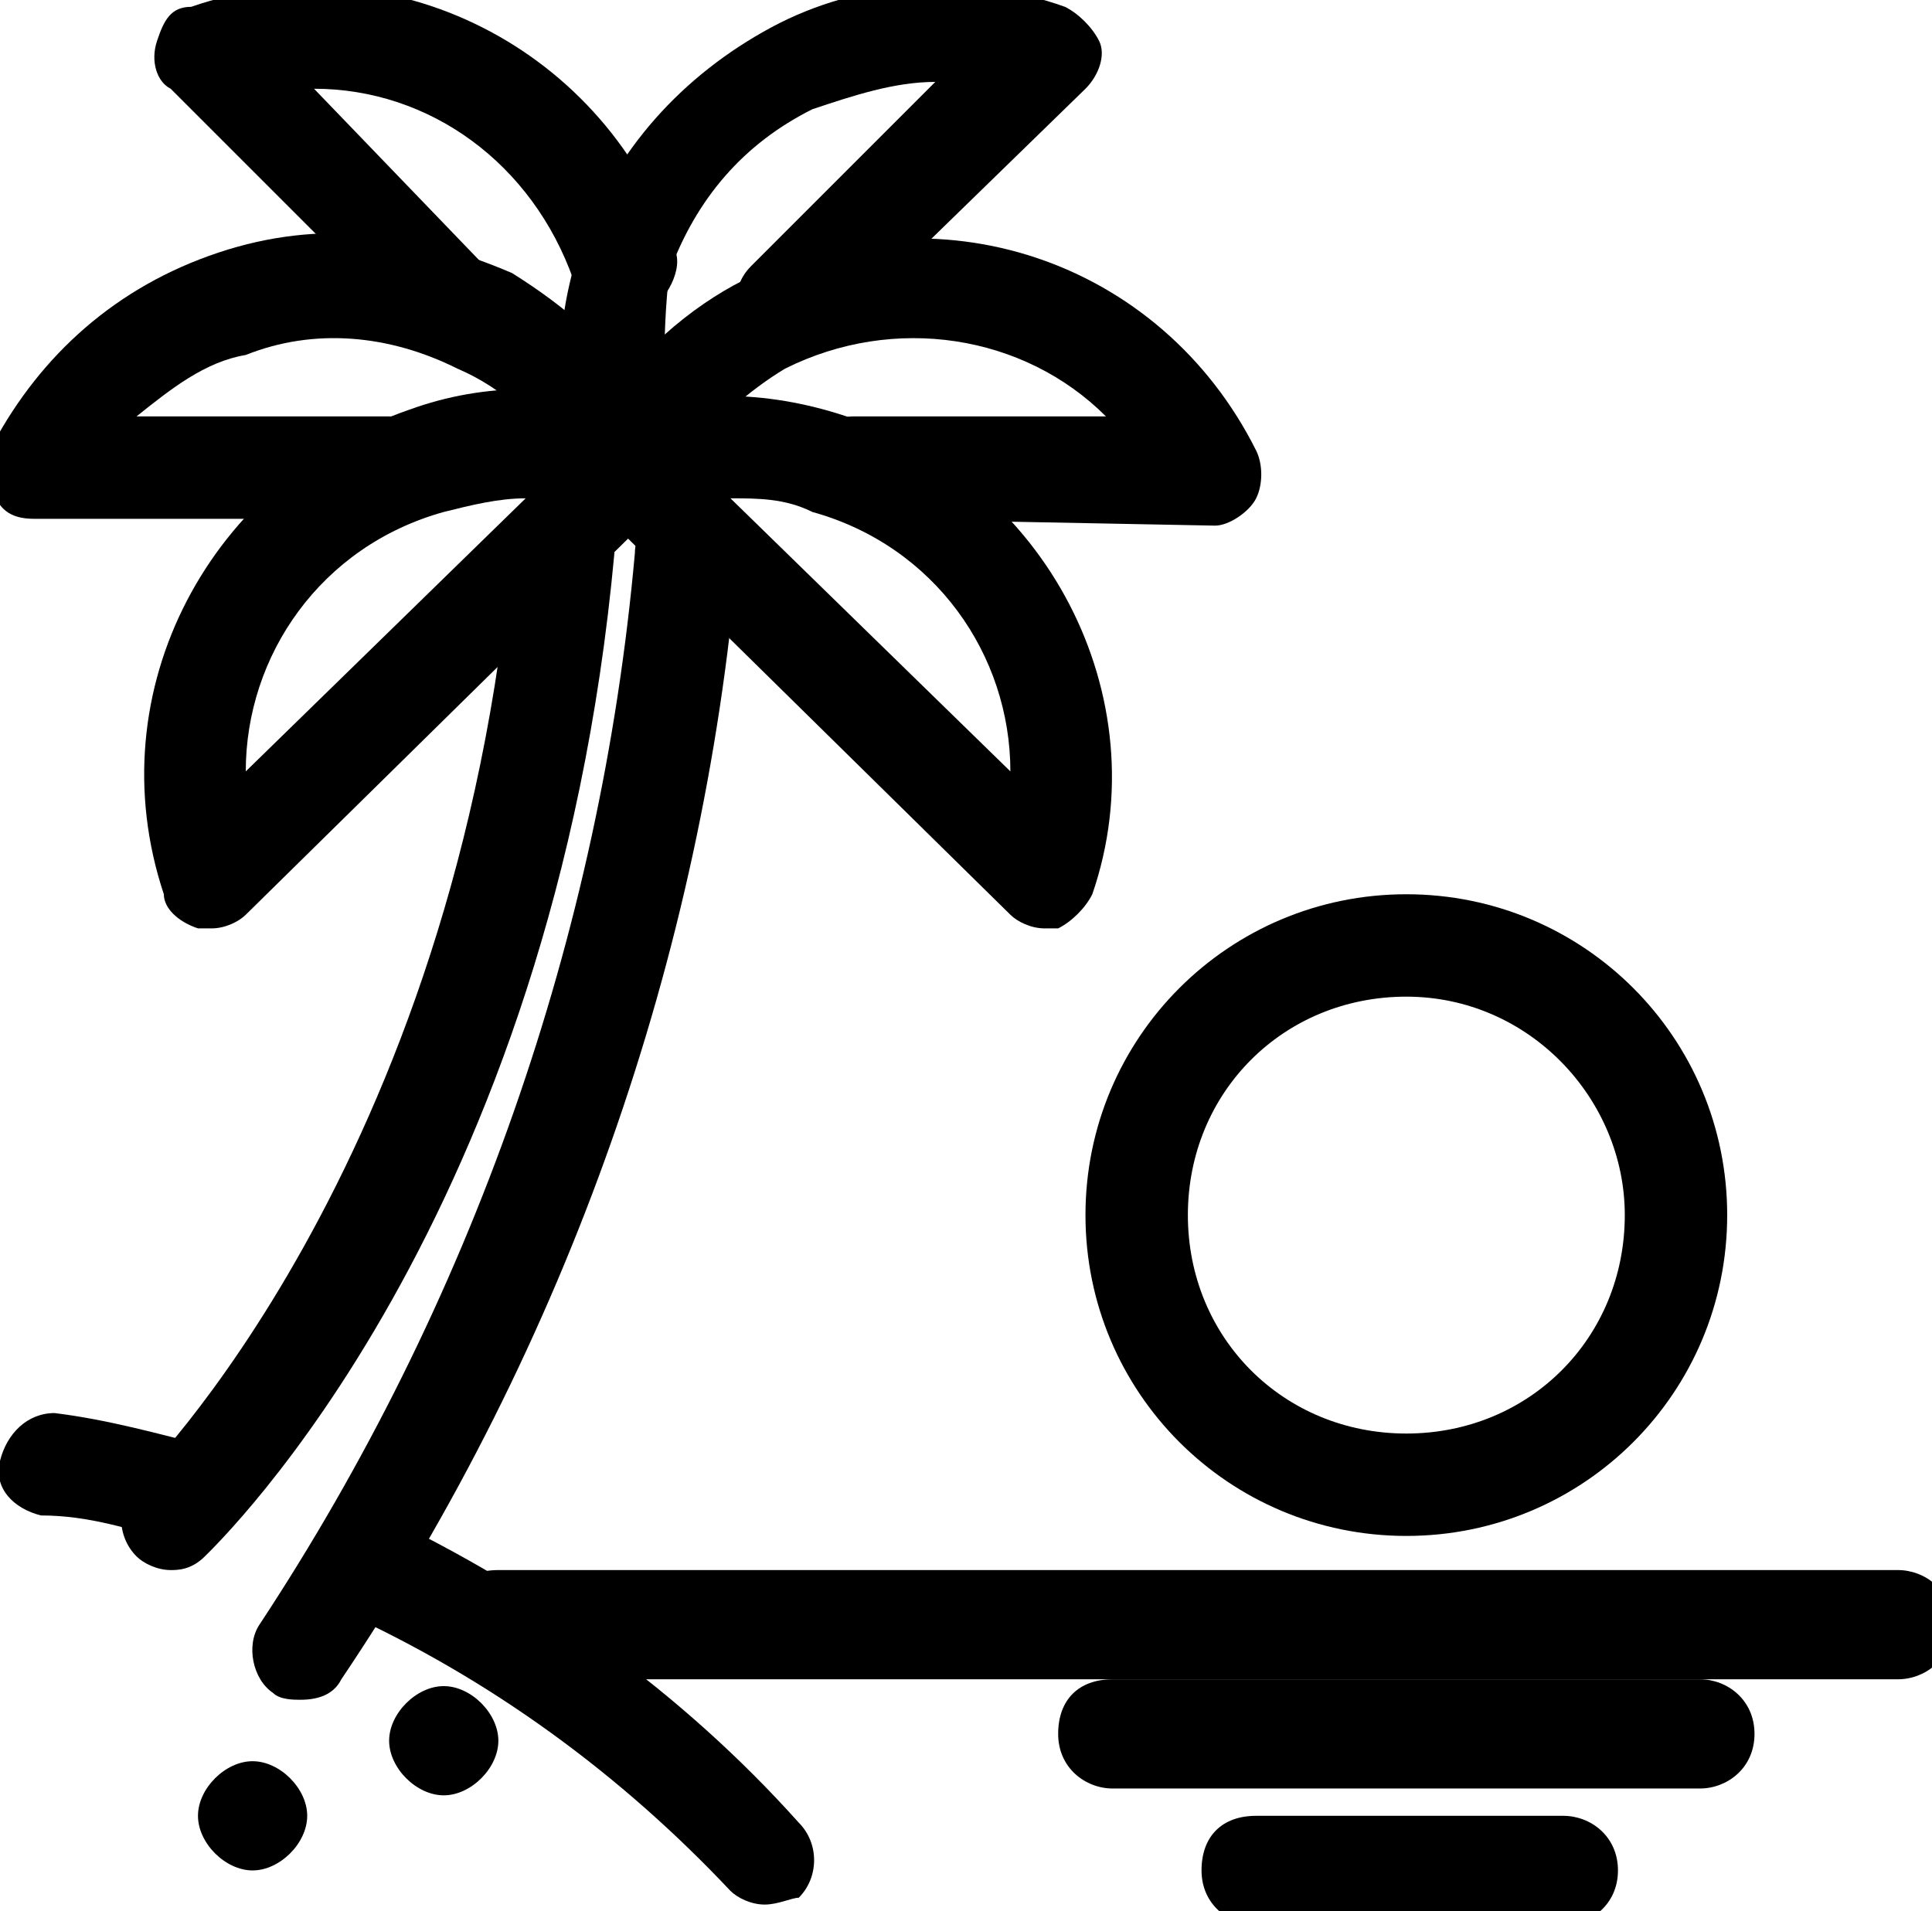
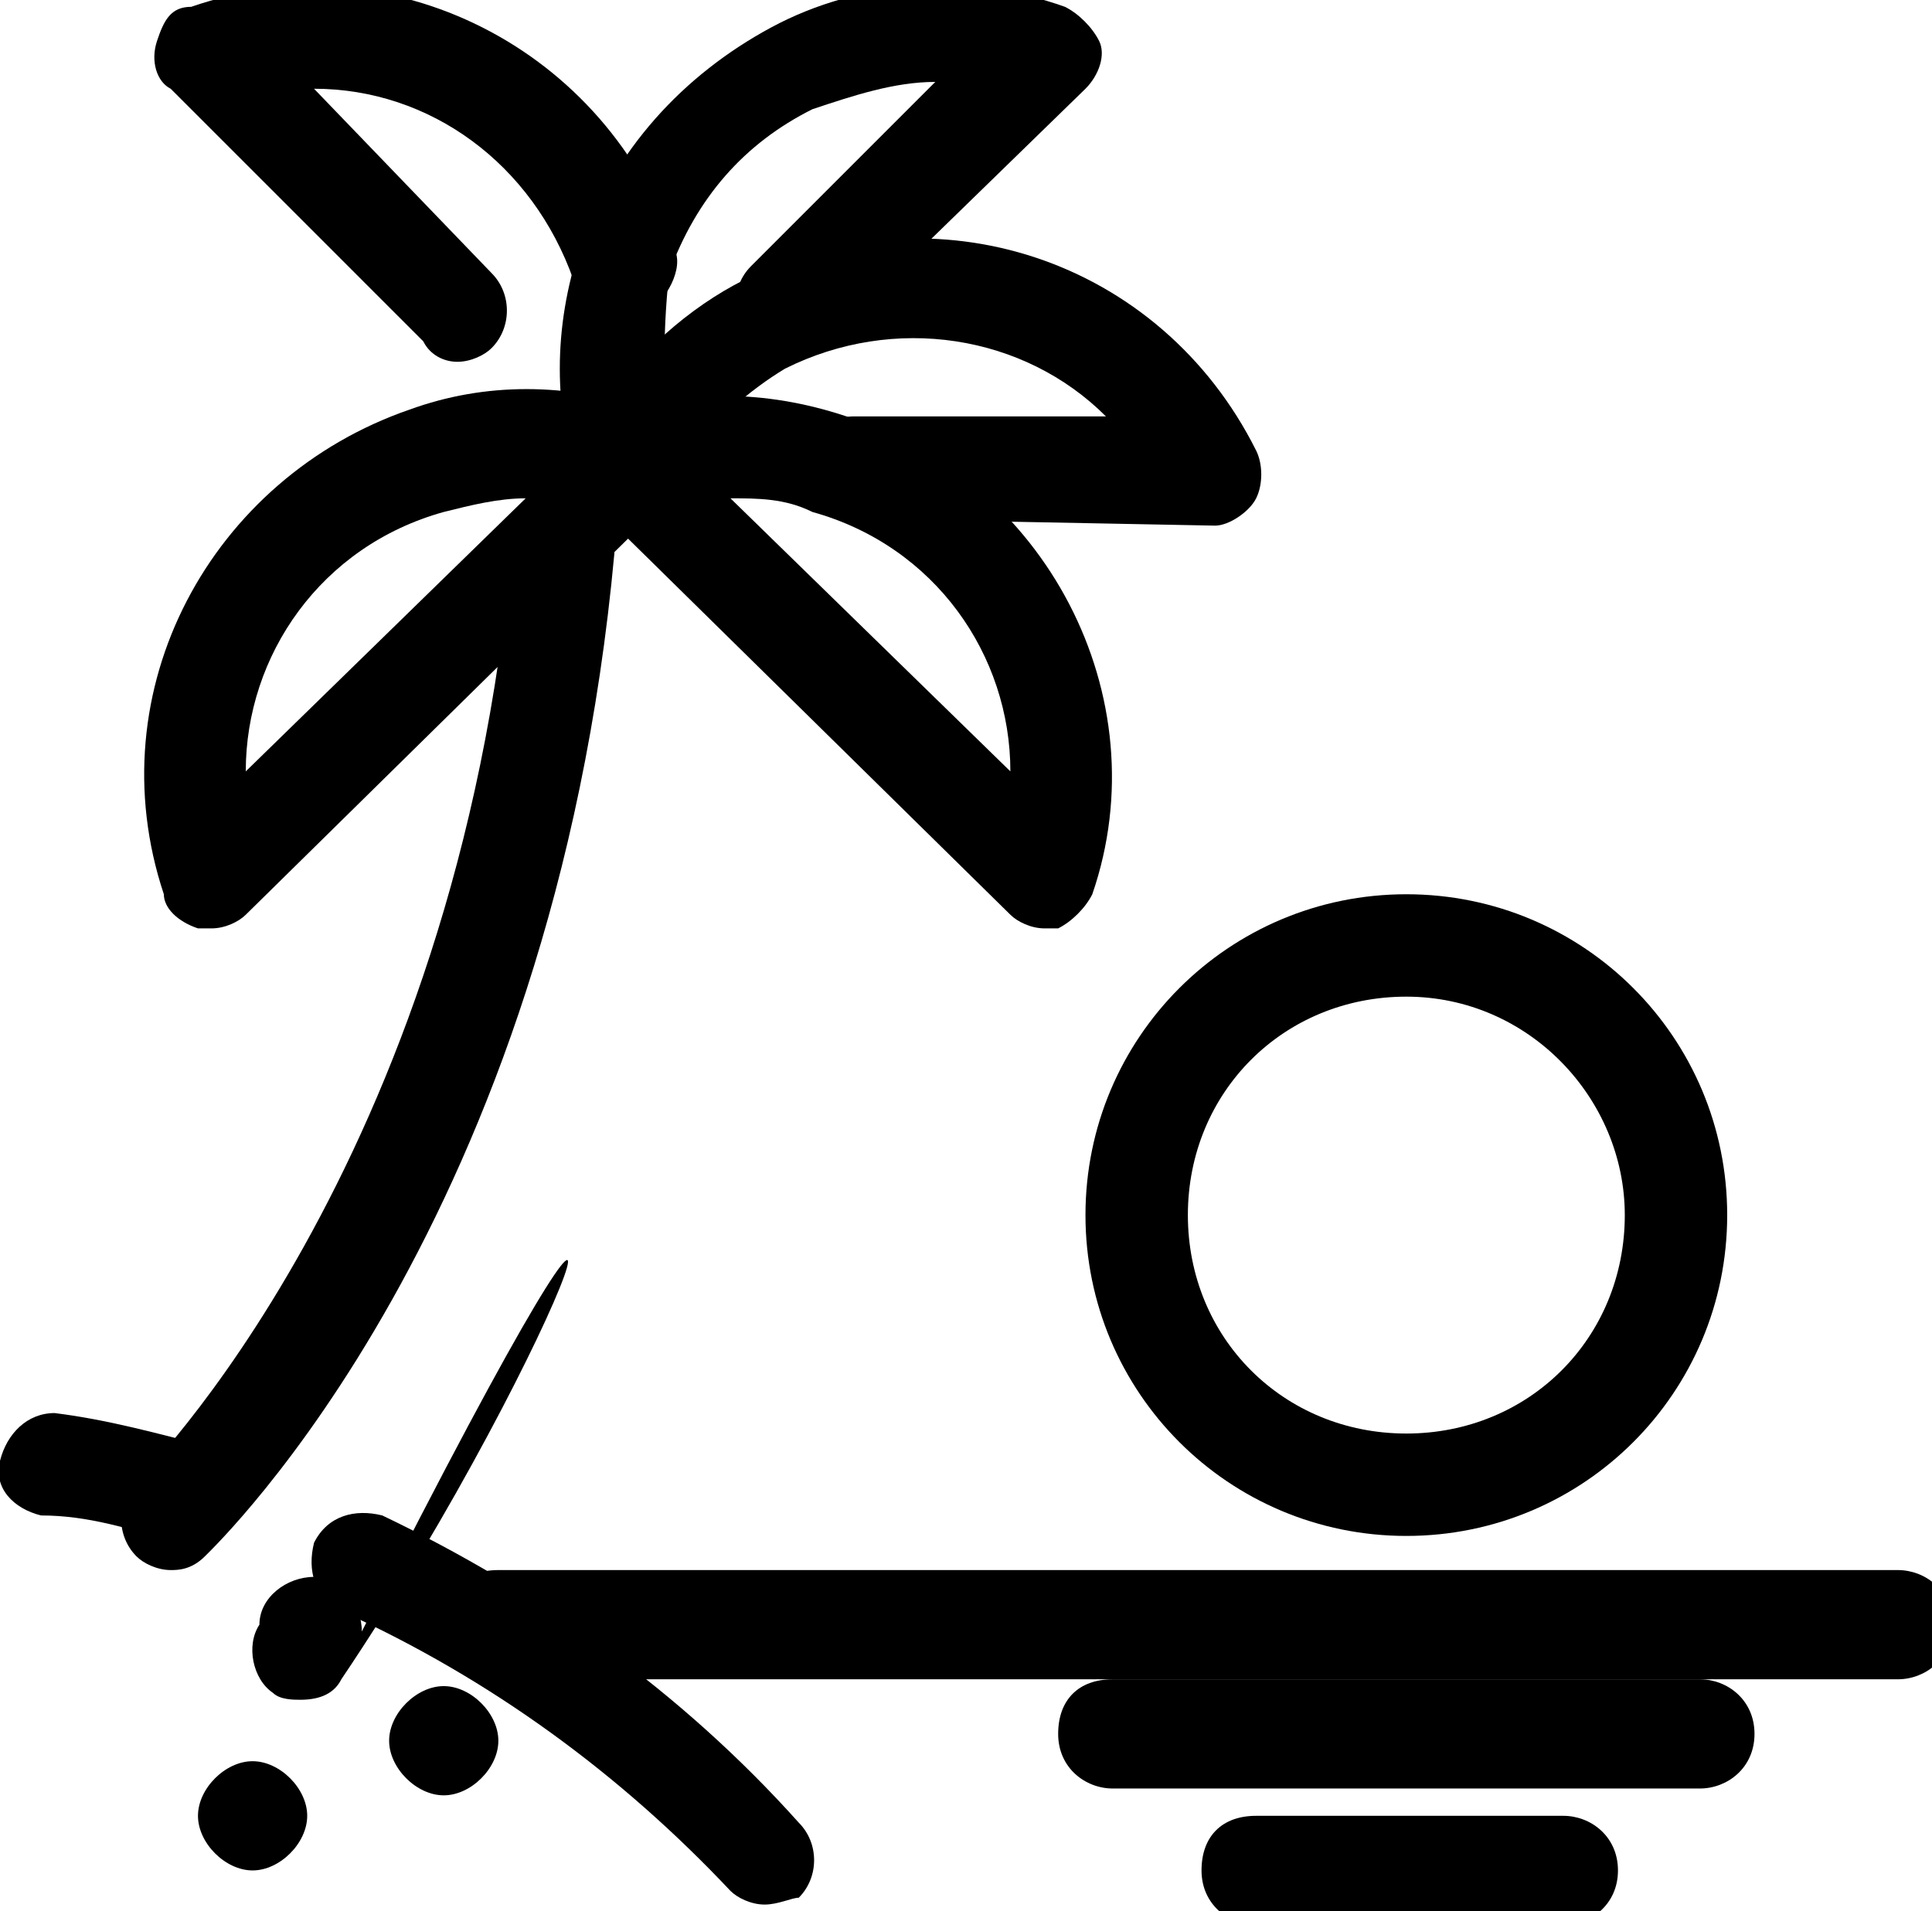
<svg xmlns="http://www.w3.org/2000/svg" xmlns:xlink="http://www.w3.org/1999/xlink" x="0px" y="0px" viewBox="0 0 28.3 28" style="enable-background:new 0 0 28.3 28;" xml:space="preserve">
  <g>
    <g>
      <defs>
        <rect width="28.3" height="28" />
      </defs>
      <clipPath>
        <use xlink:href="#SVGID_1_" style="overflow:visible;" />
      </clipPath>
      <g transform="translate(0 0)" class="st0">
        <g>
          <path class="st1" d="M2.5,23c-0.2,0-0.4-0.1-0.5-0.2c-0.3-0.3-0.3-0.8,0-1.1c0,0,4.7-4.6,5.5-13.7c0-0.4,0.4-0.7,0.8-0.7     c0.4,0,0.7,0.4,0.7,0.8C8.1,17.9,3.2,22.6,3,22.8C2.8,23,2.6,23,2.5,23z" />
        </g>
        <g>
-           <path class="st1" d="M4.4,24.9c-0.1,0-0.3,0-0.4-0.1c-0.3-0.2-0.4-0.7-0.2-1c3.1-4.7,5-10.1,5.5-15.7c0-0.4,0.4-0.7,0.8-0.7     c0.4,0,0.7,0.4,0.7,0.8C10.3,14,8.3,19.7,5,24.6C4.9,24.8,4.7,24.9,4.4,24.9z" />
+           <path class="st1" d="M4.4,24.9c-0.1,0-0.3,0-0.4-0.1c-0.3-0.2-0.4-0.7-0.2-1c0-0.4,0.4-0.7,0.8-0.7     c0.4,0,0.7,0.4,0.7,0.8C10.3,14,8.3,19.7,5,24.6C4.9,24.8,4.7,24.9,4.4,24.9z" />
        </g>
        <g>
          <path class="st1" d="M11.2,27.9c-0.2,0-0.4-0.1-0.5-0.2c-1.6-1.7-3.5-3.1-5.7-4.1c-0.4-0.2-0.5-0.6-0.4-1c0.2-0.4,0.6-0.5,1-0.4     c2.3,1.1,4.4,2.6,6.1,4.5c0.3,0.3,0.3,0.8,0,1.1C11.6,27.8,11.4,27.9,11.2,27.9z" />
        </g>
        <g>
          <path class="st1" d="M2.8,22.6c-0.1,0-0.2,0-0.2,0c-0.7-0.2-1.3-0.4-2-0.4c-0.4-0.1-0.7-0.4-0.6-0.8c0.1-0.4,0.4-0.7,0.8-0.7     c0.8,0.1,1.5,0.3,2.3,0.5c0.4,0.1,0.6,0.5,0.5,0.9C3.4,22.4,3.1,22.6,2.8,22.6z" />
        </g>
        <g>
          <path class="st1" d="M27.8,24.6H7.3c-0.4,0-0.8-0.3-0.8-0.8s0.3-0.8,0.8-0.8h20.5c0.4,0,0.8,0.3,0.8,0.8S28.2,24.6,27.8,24.6z" />
        </g>
        <g>
          <path class="st1" d="M24.9,26.2h-8.6c-0.4,0-0.8-0.3-0.8-0.8s0.3-0.8,0.8-0.8h8.6c0.4,0,0.8,0.3,0.8,0.8S25.3,26.2,24.9,26.2z" />
        </g>
        <g>
          <path class="st1" d="M22.9,28.2h-4.5c-0.4,0-0.8-0.3-0.8-0.8s0.3-0.8,0.8-0.8h4.5c0.4,0,0.8,0.3,0.8,0.8S23.3,28.2,22.9,28.2z" />
        </g>
        <g>
          <path class="st1" d="M20.6,22.5c-2.6,0-4.7-2.1-4.7-4.7s2.1-4.7,4.7-4.7c2.6,0,4.7,2.1,4.7,4.7S23.2,22.5,20.6,22.5z M20.6,14.6     c-1.8,0-3.2,1.4-3.2,3.2c0,1.8,1.4,3.2,3.2,3.2c1.8,0,3.2-1.4,3.2-3.2C23.8,16.1,22.4,14.6,20.6,14.6z" />
        </g>
        <g>
          <path class="st1" d="M3.1,13.6c-0.1,0-0.1,0-0.2,0c-0.3-0.1-0.5-0.3-0.5-0.5C1.4,10.1,3.1,7,6,6c1.1-0.4,2.3-0.4,3.5,0     C9.7,6.1,9.9,6.3,10,6.6c0.1,0.3,0,0.5-0.2,0.7l-6.2,6.1C3.5,13.5,3.3,13.6,3.1,13.6z M7.7,7.3c-0.4,0-0.8,0.1-1.2,0.2     C4.7,8,3.6,9.6,3.6,11.3L7.7,7.3z" />
        </g>
        <g>
-           <path class="st1" d="M5.7,7.6C5.7,7.6,5.7,7.6,5.7,7.6l-5.2,0c-0.3,0-0.5-0.1-0.6-0.4c-0.1-0.2-0.1-0.5,0-0.7     c0.7-1.3,1.8-2.3,3.3-2.8s2.9-0.3,4.3,0.3C8.3,4.5,9,5.1,9.5,5.9c0.2,0.3,0.1,0.8-0.2,1C9,7.2,8.5,7.1,8.3,6.8     C7.9,6.2,7.4,5.7,6.7,5.4c-1-0.5-2.1-0.6-3.1-0.2C3,5.3,2.5,5.7,2,6.1l3.7,0c0.4,0,0.7,0.3,0.7,0.8S6.1,7.6,5.7,7.6z" />
-         </g>
+           </g>
        <g>
          <path class="st1" d="M6.7,5.3C6.5,5.3,6.3,5.2,6.2,5L2.5,1.3C2.3,1.2,2.2,0.9,2.3,0.6c0.1-0.3,0.2-0.5,0.5-0.5     c2.9-1,6.1,0.6,7.1,3.6C10,4,9.7,4.5,9.4,4.6C9,4.7,8.5,4.5,8.4,4.1C7.8,2.4,6.3,1.3,4.6,1.3L7.2,4c0.3,0.3,0.3,0.8,0,1.1     C7.1,5.2,6.9,5.3,6.7,5.3z" />
        </g>
        <g>
          <path class="st1" d="M15.3,13.6c-0.2,0-0.4-0.1-0.5-0.2L8.6,7.3C8.4,7.1,8.3,6.9,8.4,6.6c0.1-0.3,0.2-0.5,0.5-0.5     c1.1-0.4,2.3-0.4,3.5,0c2.9,0.9,4.6,4.1,3.6,7c-0.1,0.2-0.3,0.4-0.5,0.5C15.4,13.6,15.3,13.6,15.3,13.6z M10.7,7.3l4.1,4     c0-1.7-1.1-3.3-2.9-3.8C11.5,7.3,11.1,7.3,10.7,7.3z" />
        </g>
        <g>
          <path class="st1" d="M12.6,7.6c-0.4,0-0.7-0.3-0.8-0.7s0.3-0.8,0.7-0.8l3.7,0c-1.2-1.2-3.1-1.5-4.7-0.7C11,5.7,10.4,6.2,10,6.8     C9.8,7.1,9.3,7.2,9,7s-0.4-0.7-0.2-1c0.5-0.8,1.3-1.5,2.1-1.9c2.8-1.4,6.1-0.3,7.5,2.5c0.1,0.2,0.1,0.5,0,0.7     c-0.1,0.2-0.4,0.4-0.6,0.4L12.6,7.6C12.6,7.6,12.6,7.6,12.6,7.6z" />
        </g>
        <g>
          <path class="st1" d="M9.2,7.7c-0.3,0-0.6-0.2-0.7-0.5C8.1,6,8.1,4.8,8.5,3.6C9,2.2,10,1.1,11.3,0.4s2.9-0.8,4.3-0.3     c0.2,0.1,0.4,0.3,0.5,0.5s0,0.5-0.2,0.7L12.1,5c-0.3,0.3-0.8,0.3-1.1,0s-0.3-0.8,0-1.1l2.7-2.7c-0.6,0-1.2,0.2-1.8,0.4     c-1,0.5-1.7,1.3-2.1,2.4C9.7,5,9.7,5.8,9.9,6.7c0.1,0.4-0.1,0.8-0.5,0.9C9.4,7.6,9.3,7.7,9.2,7.7z" />
        </g>
        <g>
          <path class="st1" d="M6.5,26.3c-0.4,0-0.8-0.4-0.8-0.8s0.4-0.8,0.8-0.8s0.8,0.4,0.8,0.8S6.9,26.3,6.5,26.3z" />
        </g>
        <g>
          <path class="st1" d="M3.7,27.4c-0.4,0-0.8-0.4-0.8-0.8s0.4-0.8,0.8-0.8s0.8,0.4,0.8,0.8S4.1,27.4,3.7,27.4z" />
        </g>
      </g>
    </g>
  </g>
</svg>